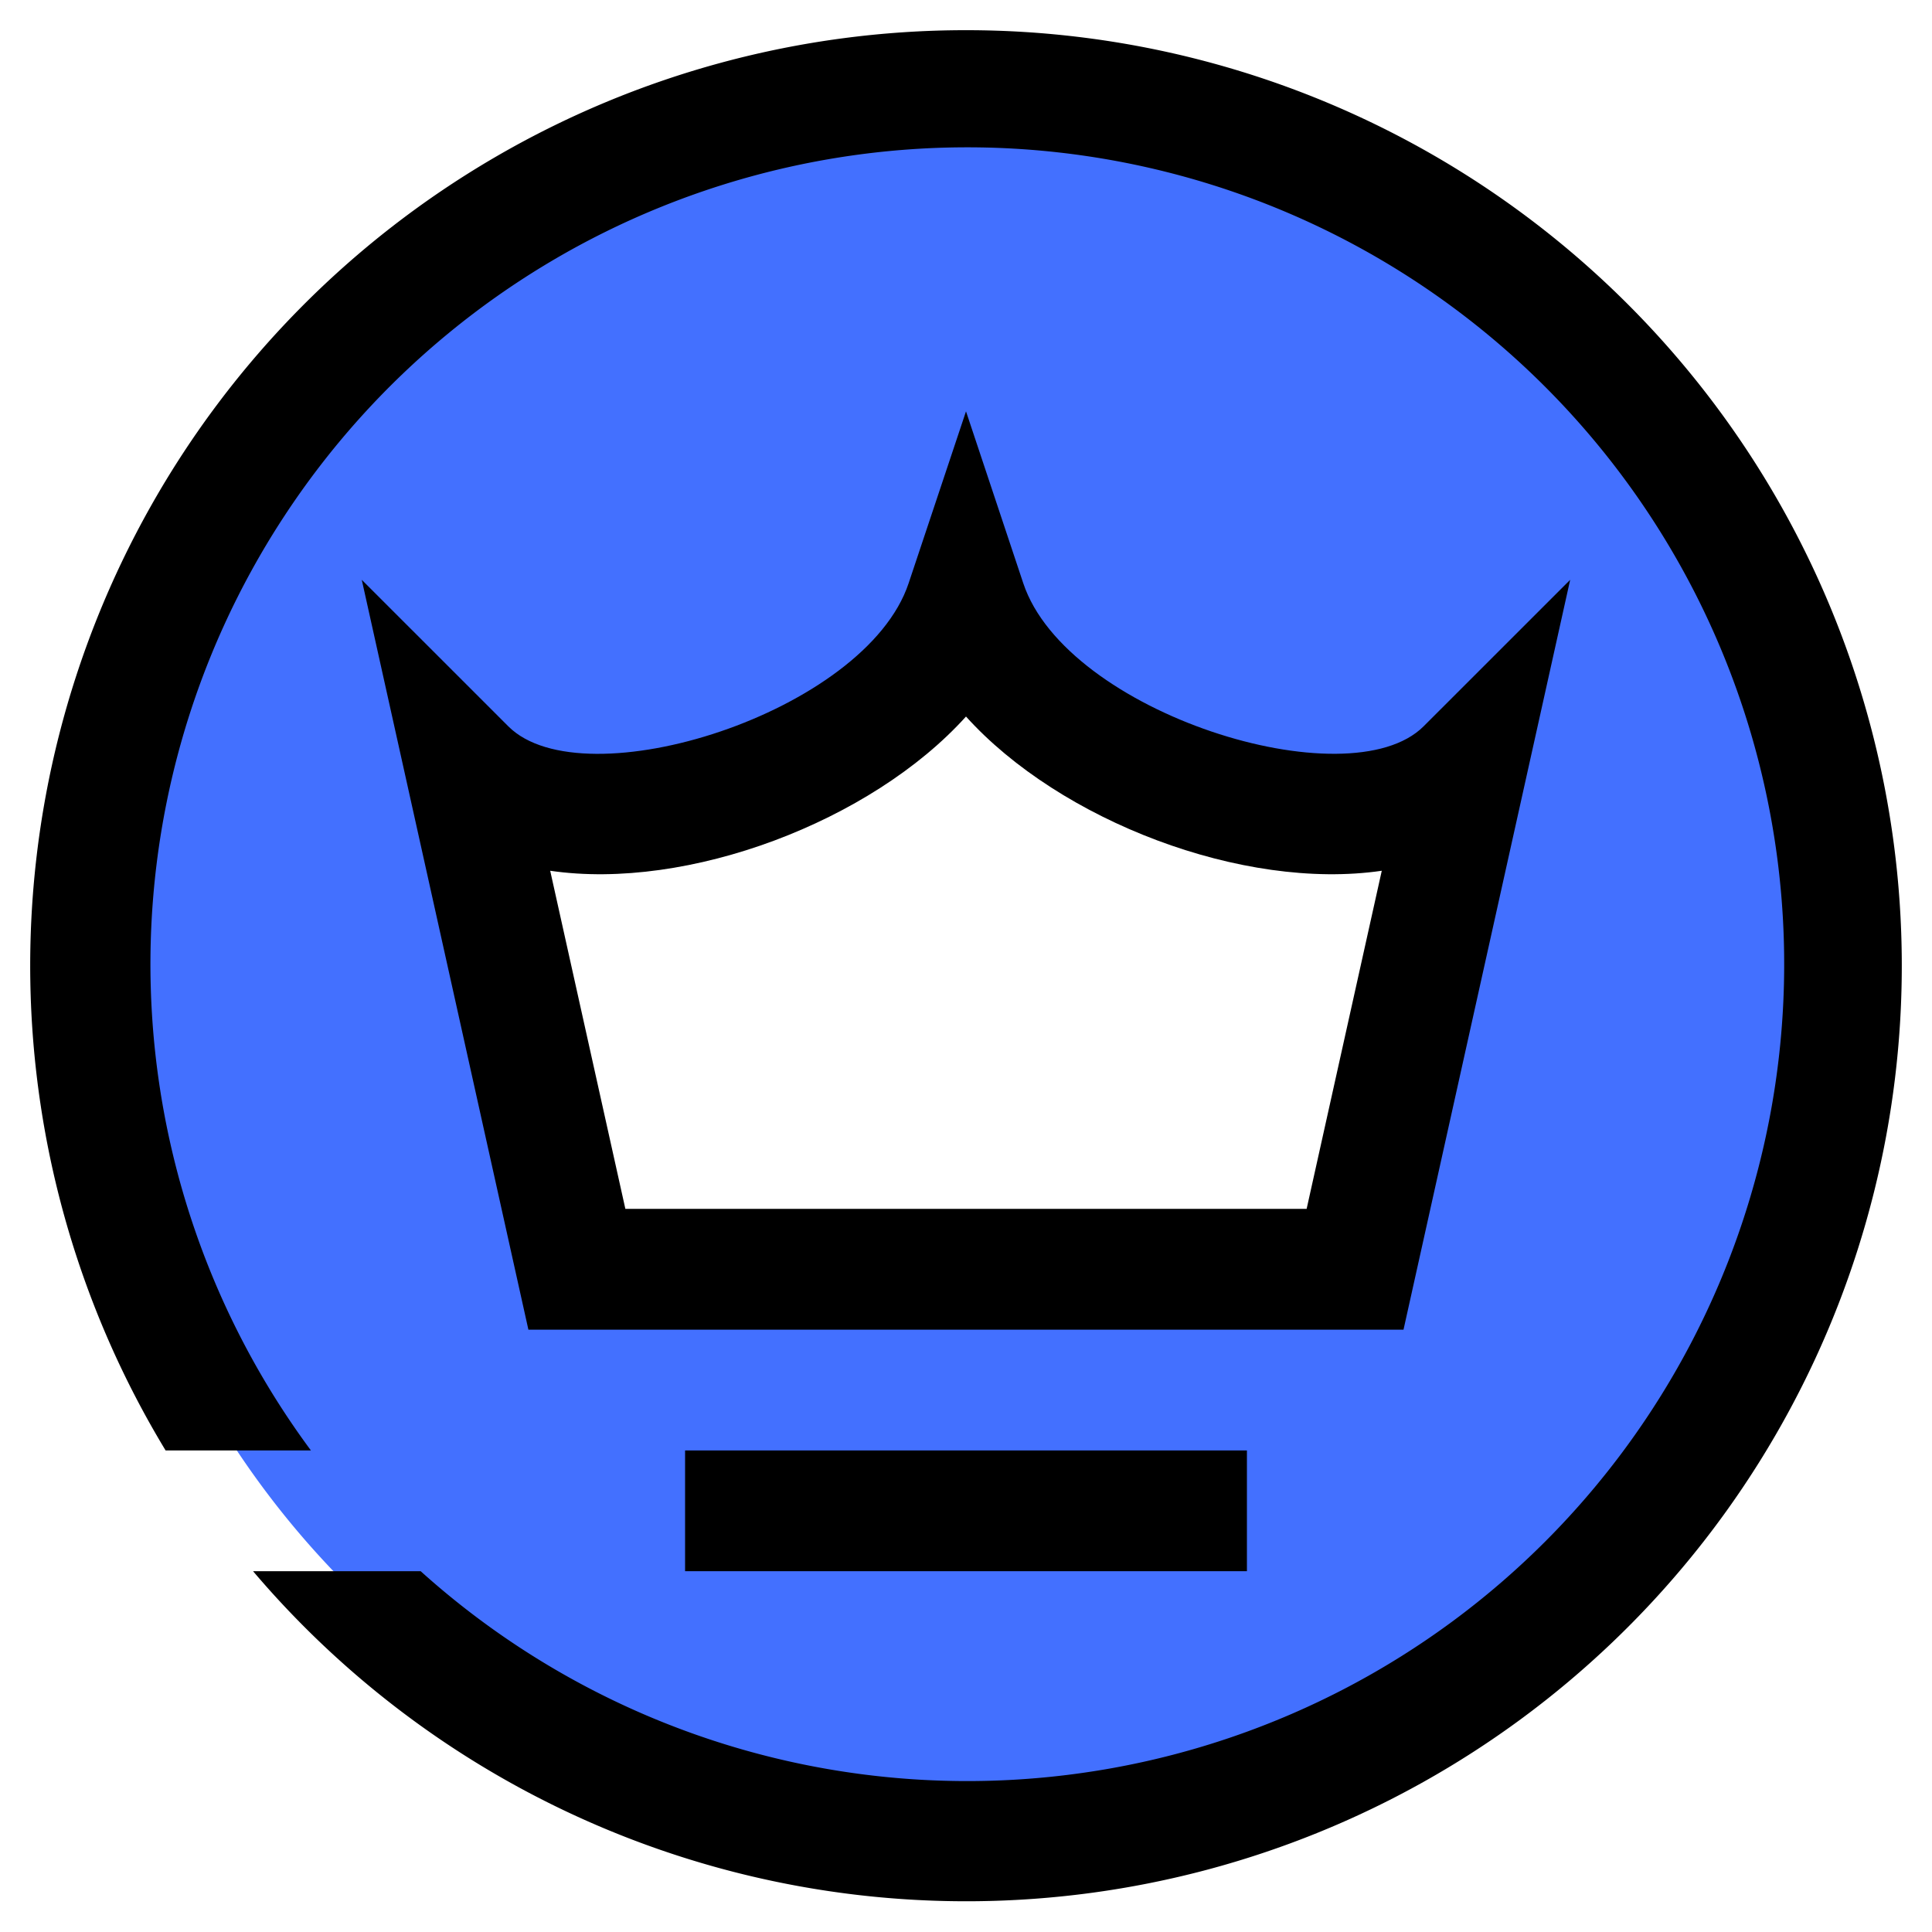
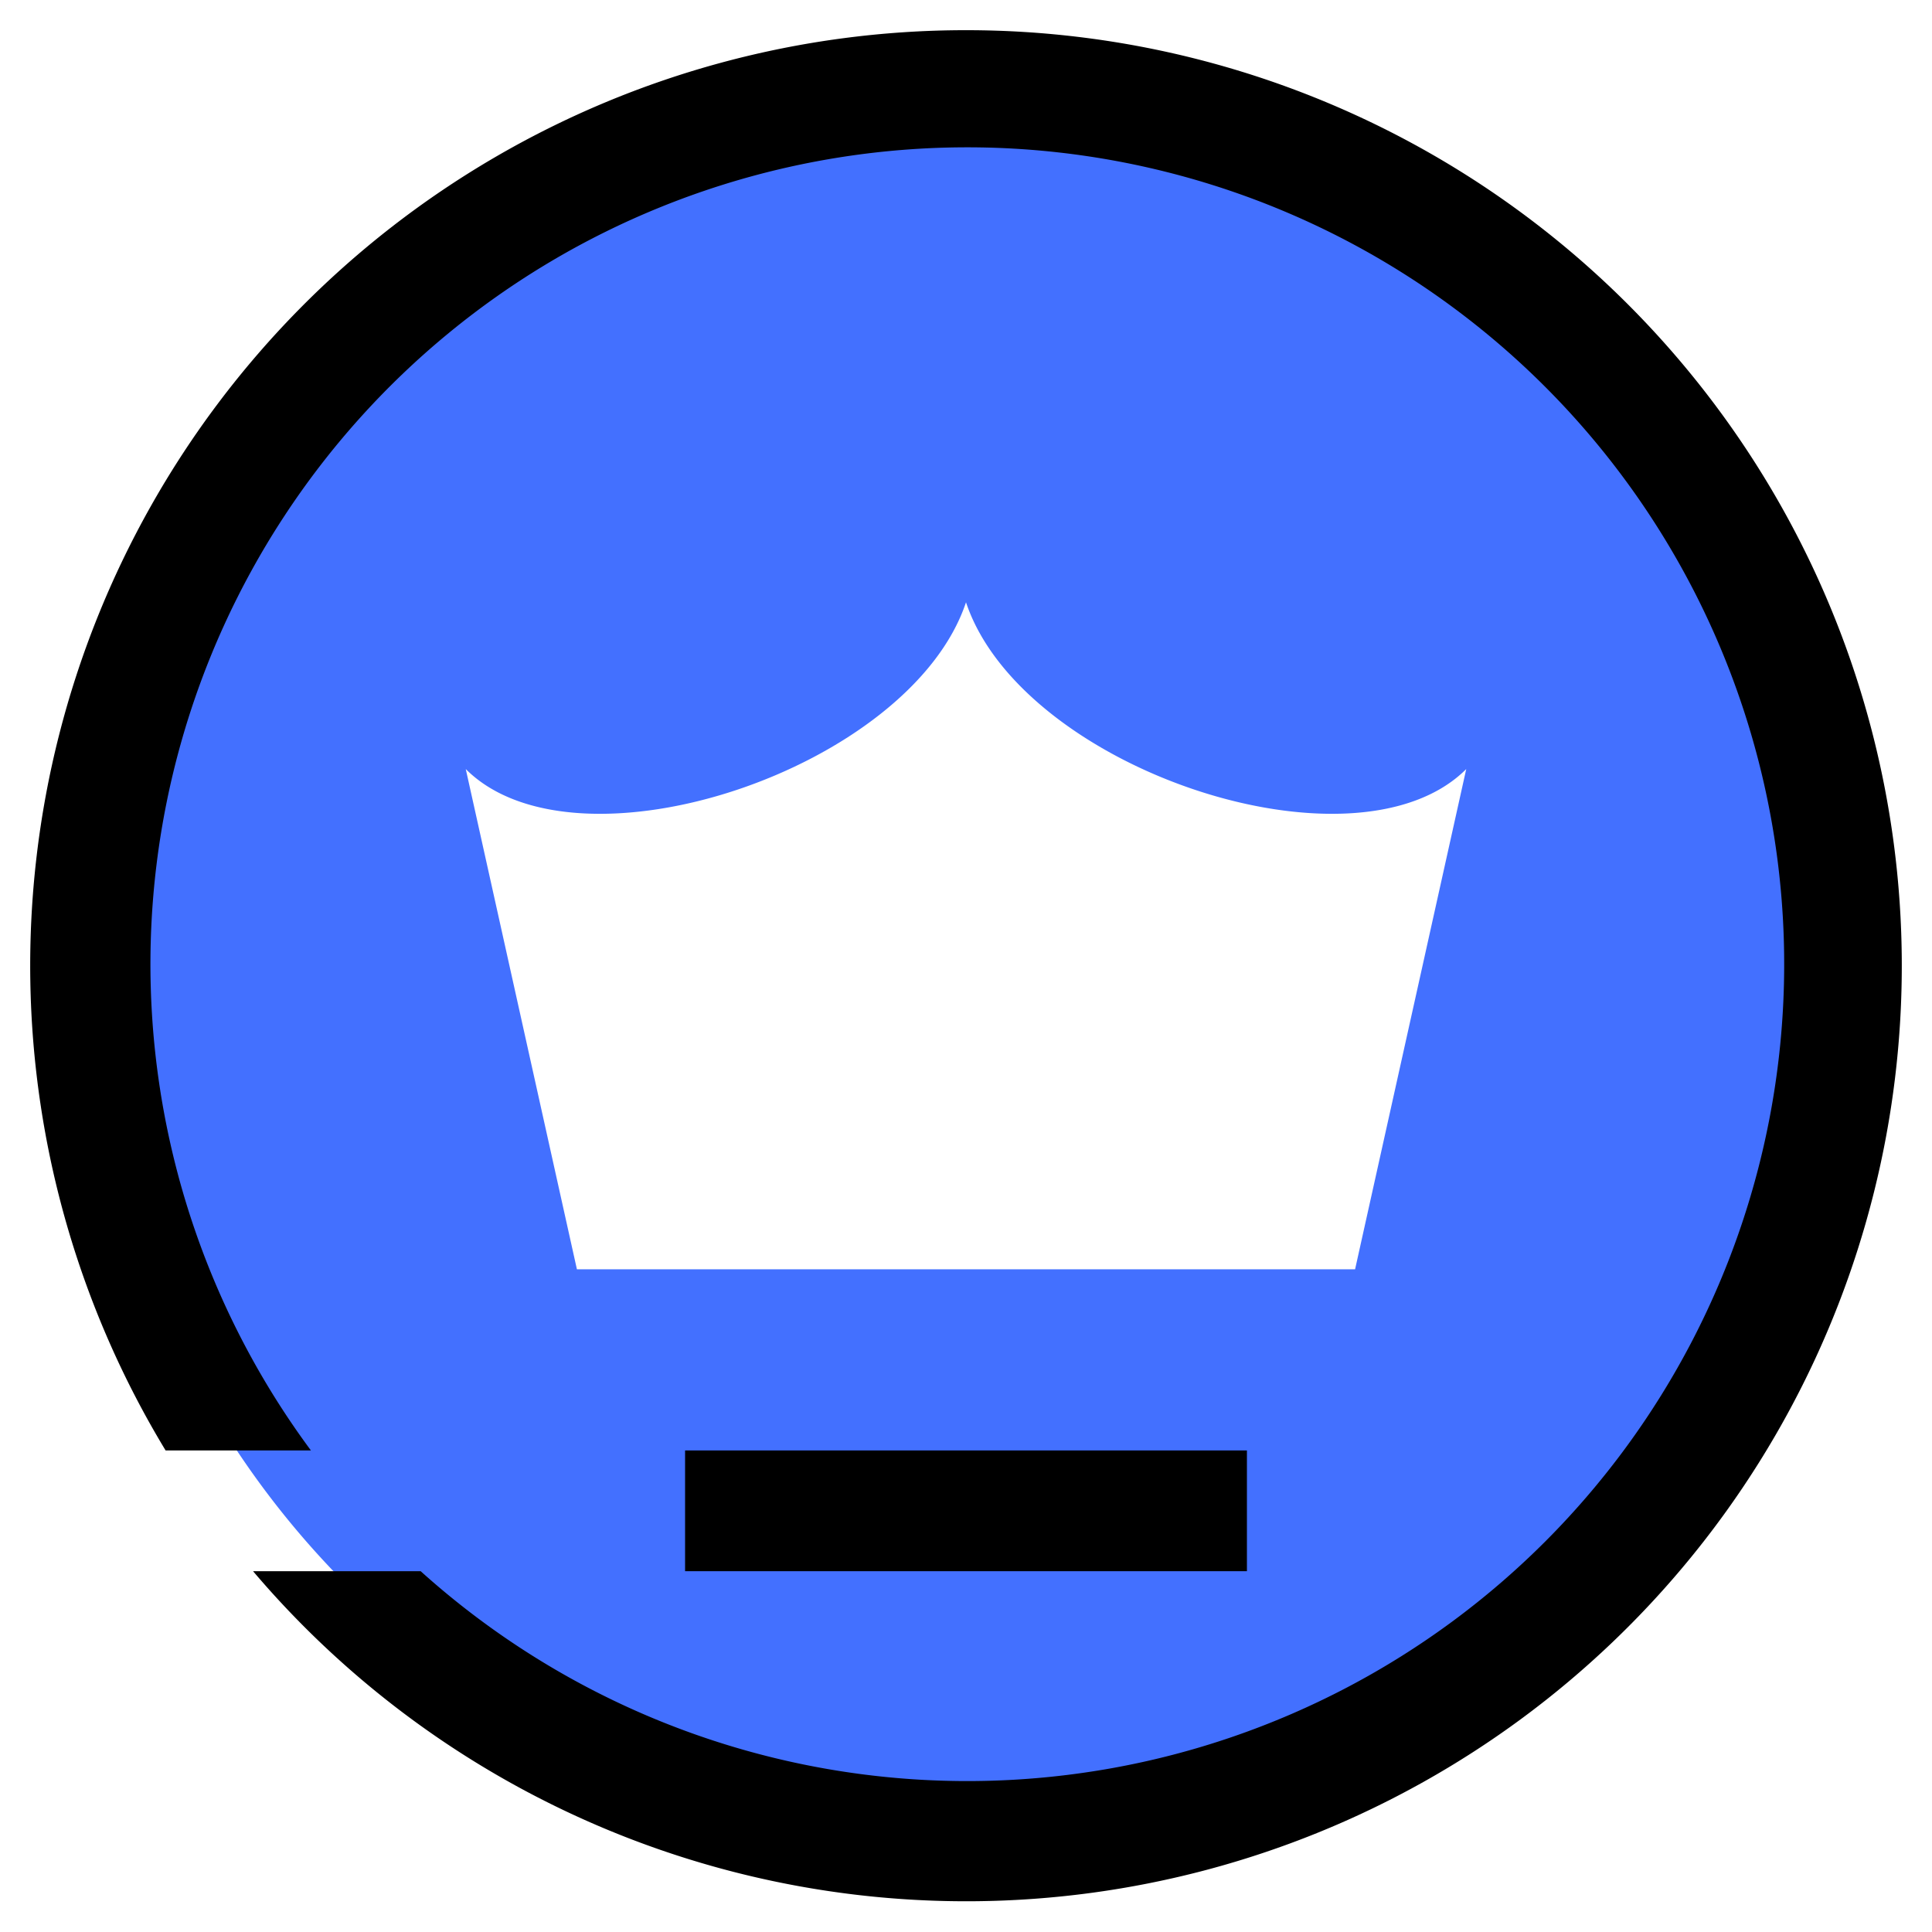
<svg xmlns="http://www.w3.org/2000/svg" height="512" viewBox="0 0 64 64" width="512">
  <g id="premium_services" data-name="premium services">
    <path d="m32 3a29 29 0 1 0 29 29 29 29 0 0 0 -29-29zm12.889 39.047h-25.778l-3.682-16.571c3.682 3.683 14.73 0 16.571-5.524 1.841 5.524 12.889 9.207 16.571 5.524z" fill="#4370ff" />
    <path d="m22.694 48.048h18.612v4h-18.612z" />
    <path d="m32 1a30.989 30.989 0 0 0 -26.514 47.048h4.814a27.06 27.06 0 1 1 3.635 4h-5.552a30.991 30.991 0 1 0 23.617-51.048z" />
-     <path d="m46.493 44.048 5.521-24.841-4.857 4.855c-2.481 2.474-11.825-.435-13.26-4.742l-1.897-5.694-1.9 5.693c-1.43 4.292-10.775 7.226-13.26 4.743l-4.856-4.855 5.52 24.841zm-14.493-20.312c3.114 3.455 9.178 5.78 13.773 5.109l-2.489 11.2h-22.568l-2.49-11.2c4.555.667 10.633-1.625 13.774-5.109z" />
  </g>
</svg>